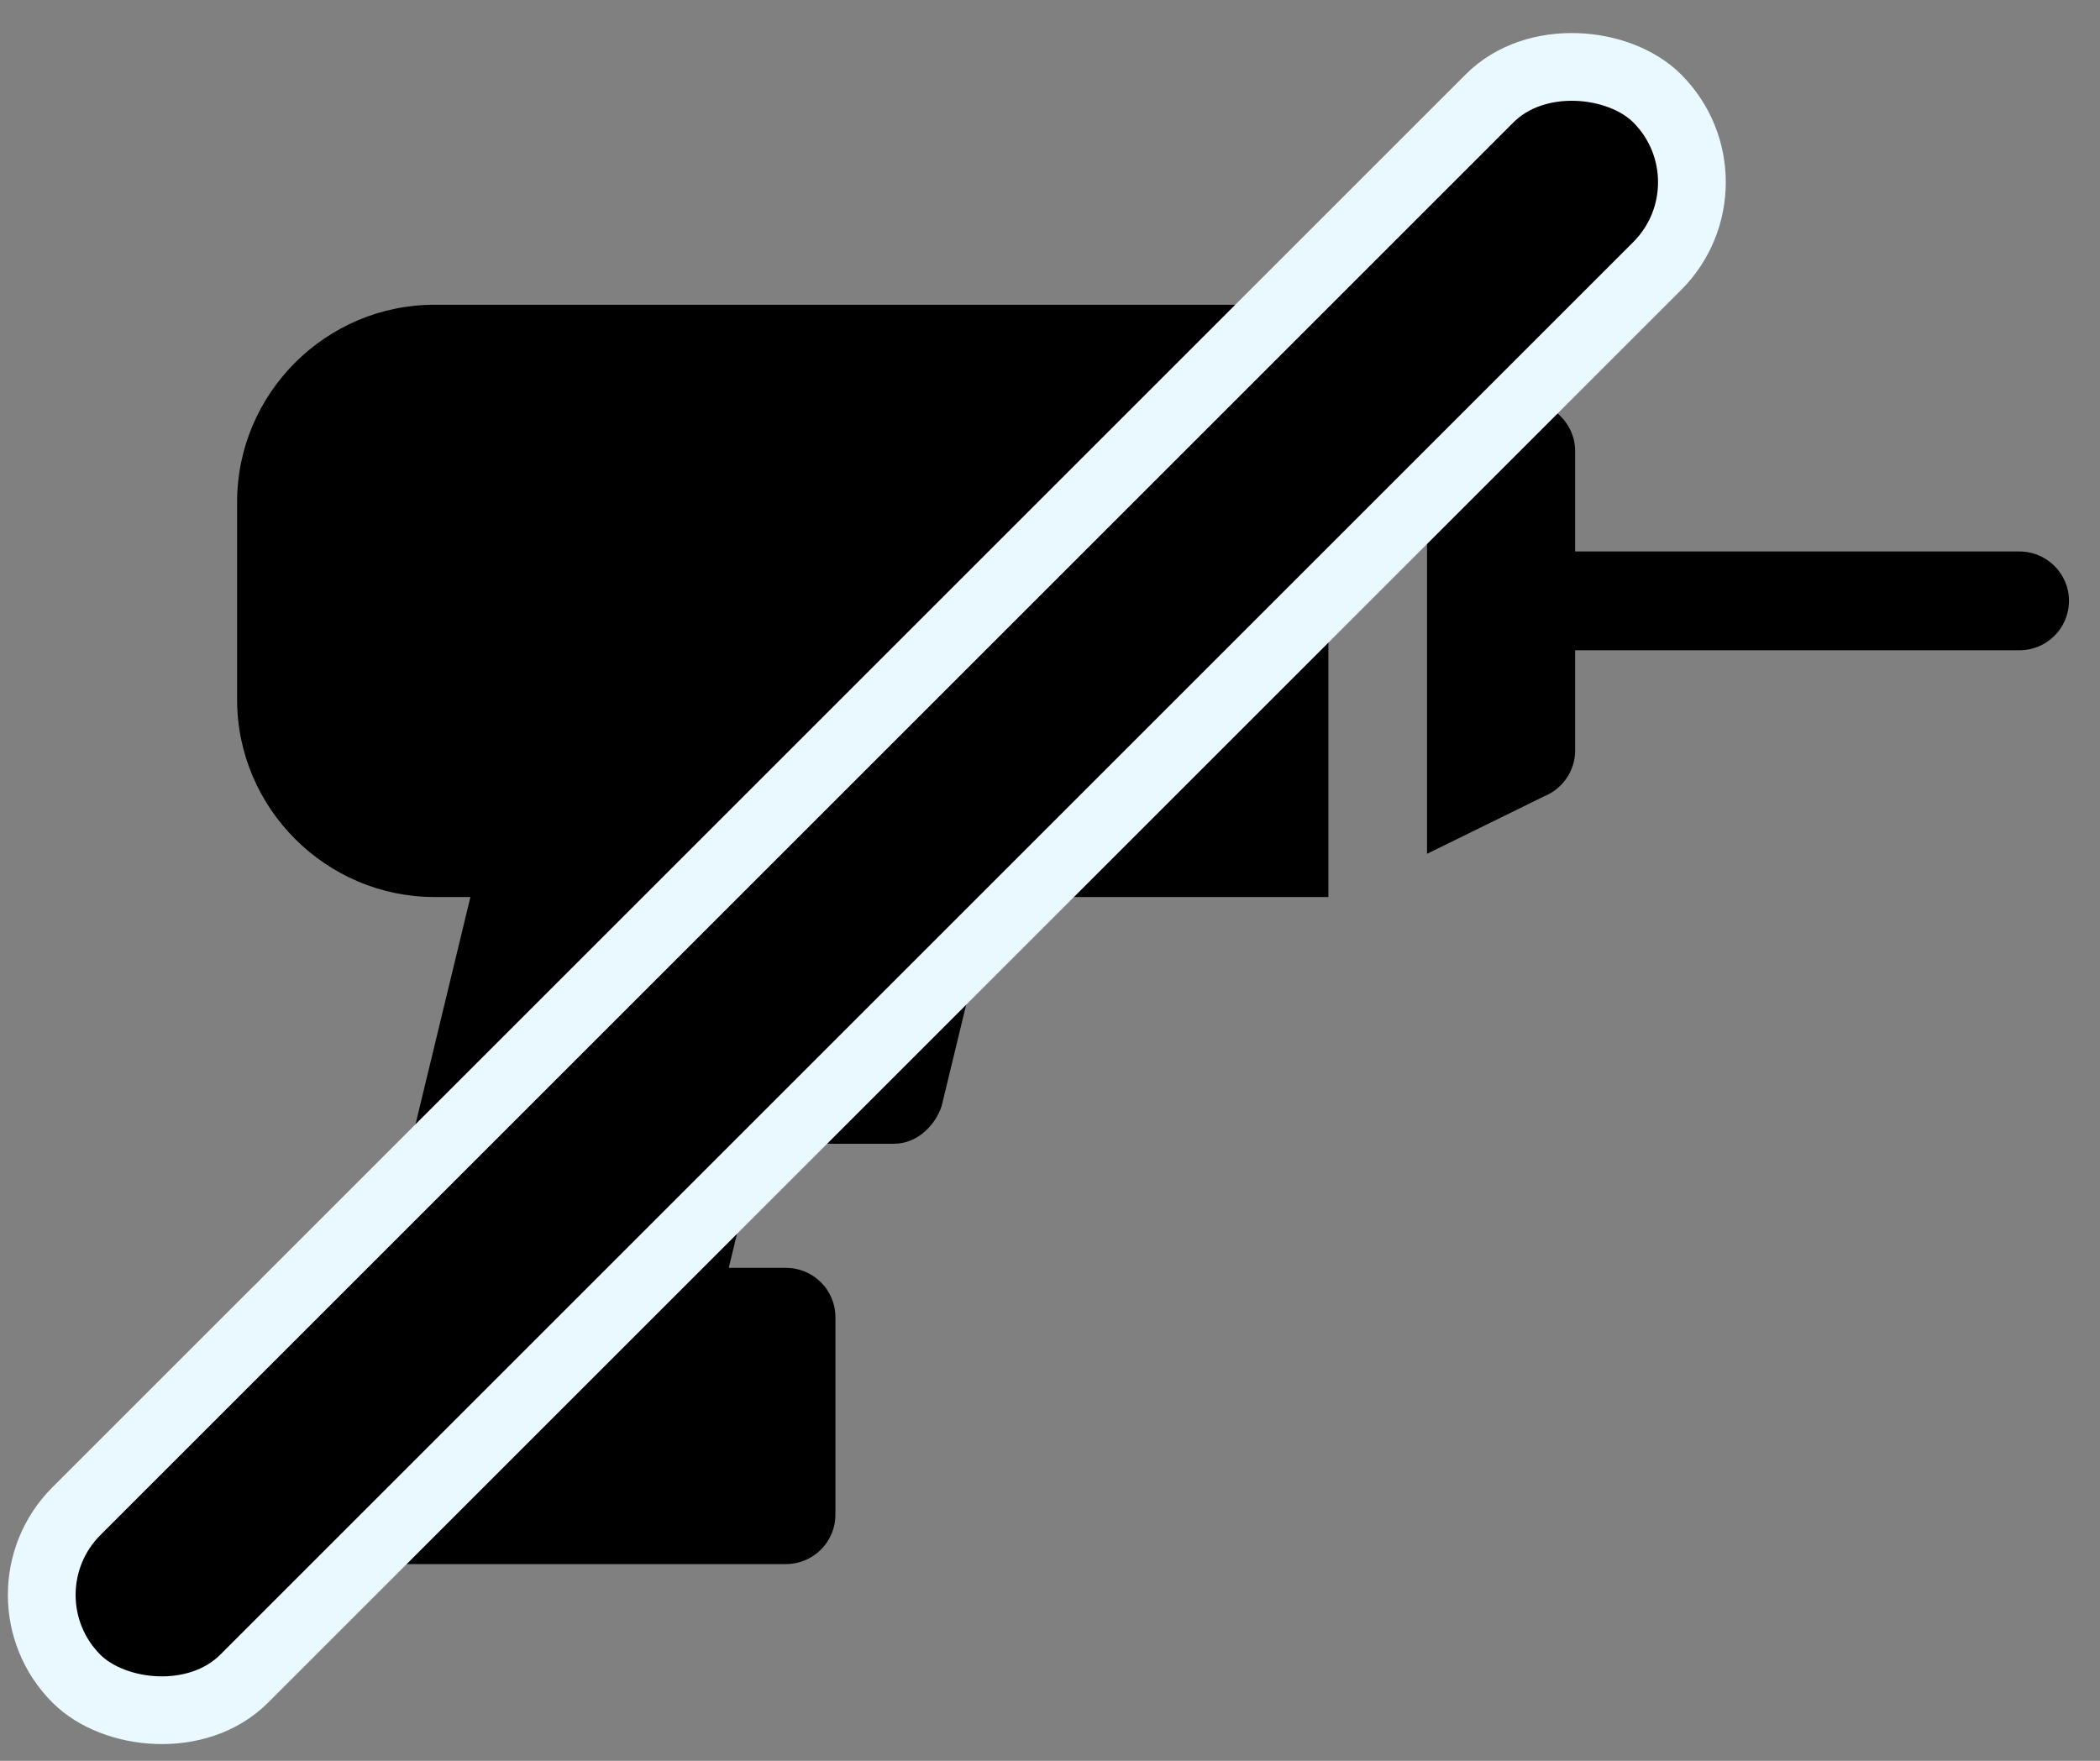
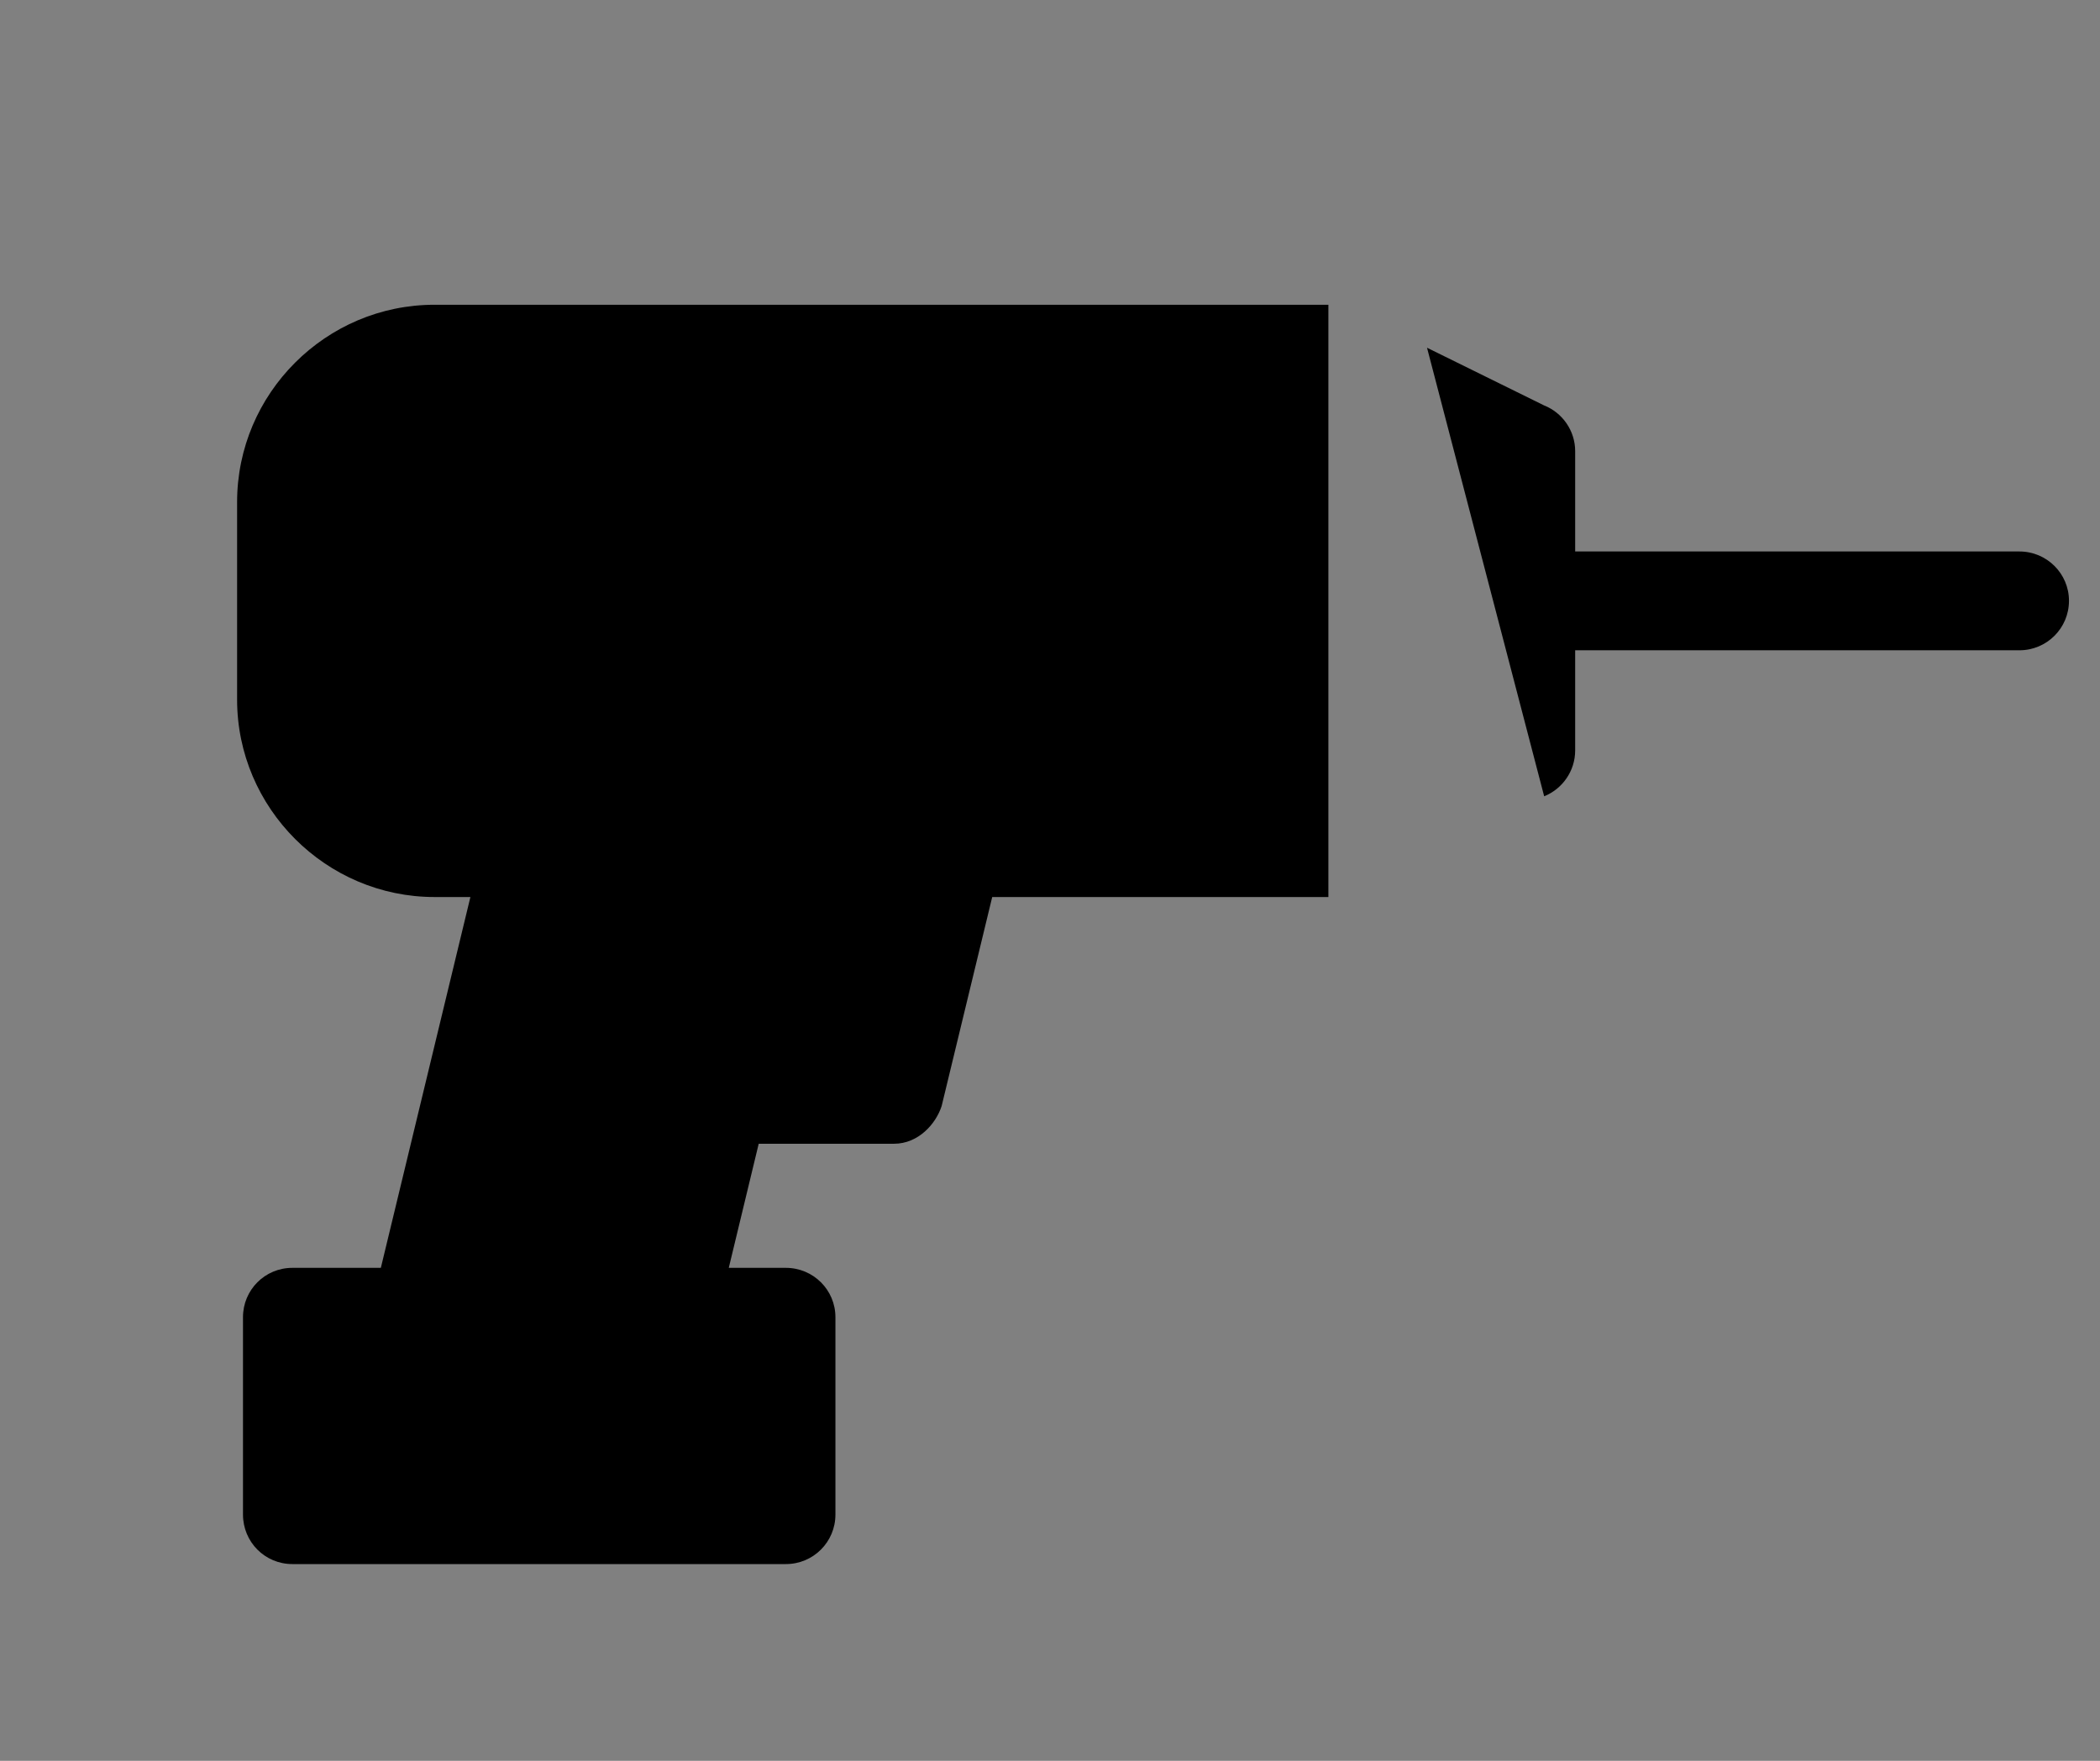
<svg xmlns="http://www.w3.org/2000/svg" width="62px" height="52px" viewBox="0 0 62 52" version="1.1">
  <rect x="0" y="0" width="62" height="52" fill="#808080" stroke="none" />
  <title>8C2F9D5C-73F9-4EC1-984A-8F7051E54777</title>
  <desc>Created with sketchtool.</desc>
  <defs />
  <g id="Page-1" stroke="none" stroke-width="1" fill="none" fill-rule="evenodd">
    <g id="Market---move" transform="translate(-170, -1321)" fill="#000000">
      <g id="Group-6" transform="translate(171, 1322)">
        <g id="noun_drill_1582506_000000" transform="translate(6, 8)" fill-rule="nonzero">
-           <path d="M39.505,7.286 L52.621,7.286 C53.43,7.286 54.084,7.94 54.084,8.742 C54.084,9.551 53.43,10.204 52.621,10.204 L39.505,10.204 L39.505,13.16 C39.505,13.776 39.125,14.299 38.59,14.516 L35.131,16.215 L35.131,1.269 L38.59,2.974 C39.125,3.186 39.505,3.715 39.505,4.324 L39.505,7.286 Z M1.63,28.442 L4.244,28.442 L6.888,17.491 L5.83,17.491 C2.626,17.491 3.33066907e-16,14.865 3.33066907e-16,11.66 L3.33066907e-16,5.83 C3.33066907e-16,4.225 0.653,2.769 1.711,1.711 C2.769,0.653 4.225,-2.22044605e-16 5.83,-2.22044605e-16 L32.219,-2.22044605e-16 L32.219,17.491 L22.294,17.491 L20.801,23.663 C20.633,24.186 20.116,24.777 19.395,24.777 L15.4,24.777 L14.516,28.442 L16.203,28.442 C17.012,28.442 17.665,29.095 17.665,29.898 L17.665,35.728 C17.665,36.537 17.012,37.19 16.203,37.19 L1.63,37.19 C0.821,37.19 0.174,36.537 0.174,35.728 L0.174,29.898 C0.174,29.095 0.821,28.442 1.63,28.442 Z" id="Shape" />
+           <path d="M39.505,7.286 L52.621,7.286 C53.43,7.286 54.084,7.94 54.084,8.742 C54.084,9.551 53.43,10.204 52.621,10.204 L39.505,10.204 L39.505,13.16 C39.505,13.776 39.125,14.299 38.59,14.516 L35.131,1.269 L38.59,2.974 C39.125,3.186 39.505,3.715 39.505,4.324 L39.505,7.286 Z M1.63,28.442 L4.244,28.442 L6.888,17.491 L5.83,17.491 C2.626,17.491 3.33066907e-16,14.865 3.33066907e-16,11.66 L3.33066907e-16,5.83 C3.33066907e-16,4.225 0.653,2.769 1.711,1.711 C2.769,0.653 4.225,-2.22044605e-16 5.83,-2.22044605e-16 L32.219,-2.22044605e-16 L32.219,17.491 L22.294,17.491 L20.801,23.663 C20.633,24.186 20.116,24.777 19.395,24.777 L15.4,24.777 L14.516,28.442 L16.203,28.442 C17.012,28.442 17.665,29.095 17.665,29.898 L17.665,35.728 C17.665,36.537 17.012,37.19 16.203,37.19 L1.63,37.19 C0.821,37.19 0.174,36.537 0.174,35.728 L0.174,29.898 C0.174,29.095 0.821,28.442 1.63,28.442 Z" id="Shape" />
        </g>
-         <rect id="Rectangle-54" stroke="#EAF8FF" stroke-width="2" transform="translate(24.592, 25.241) rotate(135) translate(-24.592, -25.241) " x="-8.408" y="21.741" width="66" height="7" rx="3.5" />
      </g>
    </g>
  </g>
</svg>